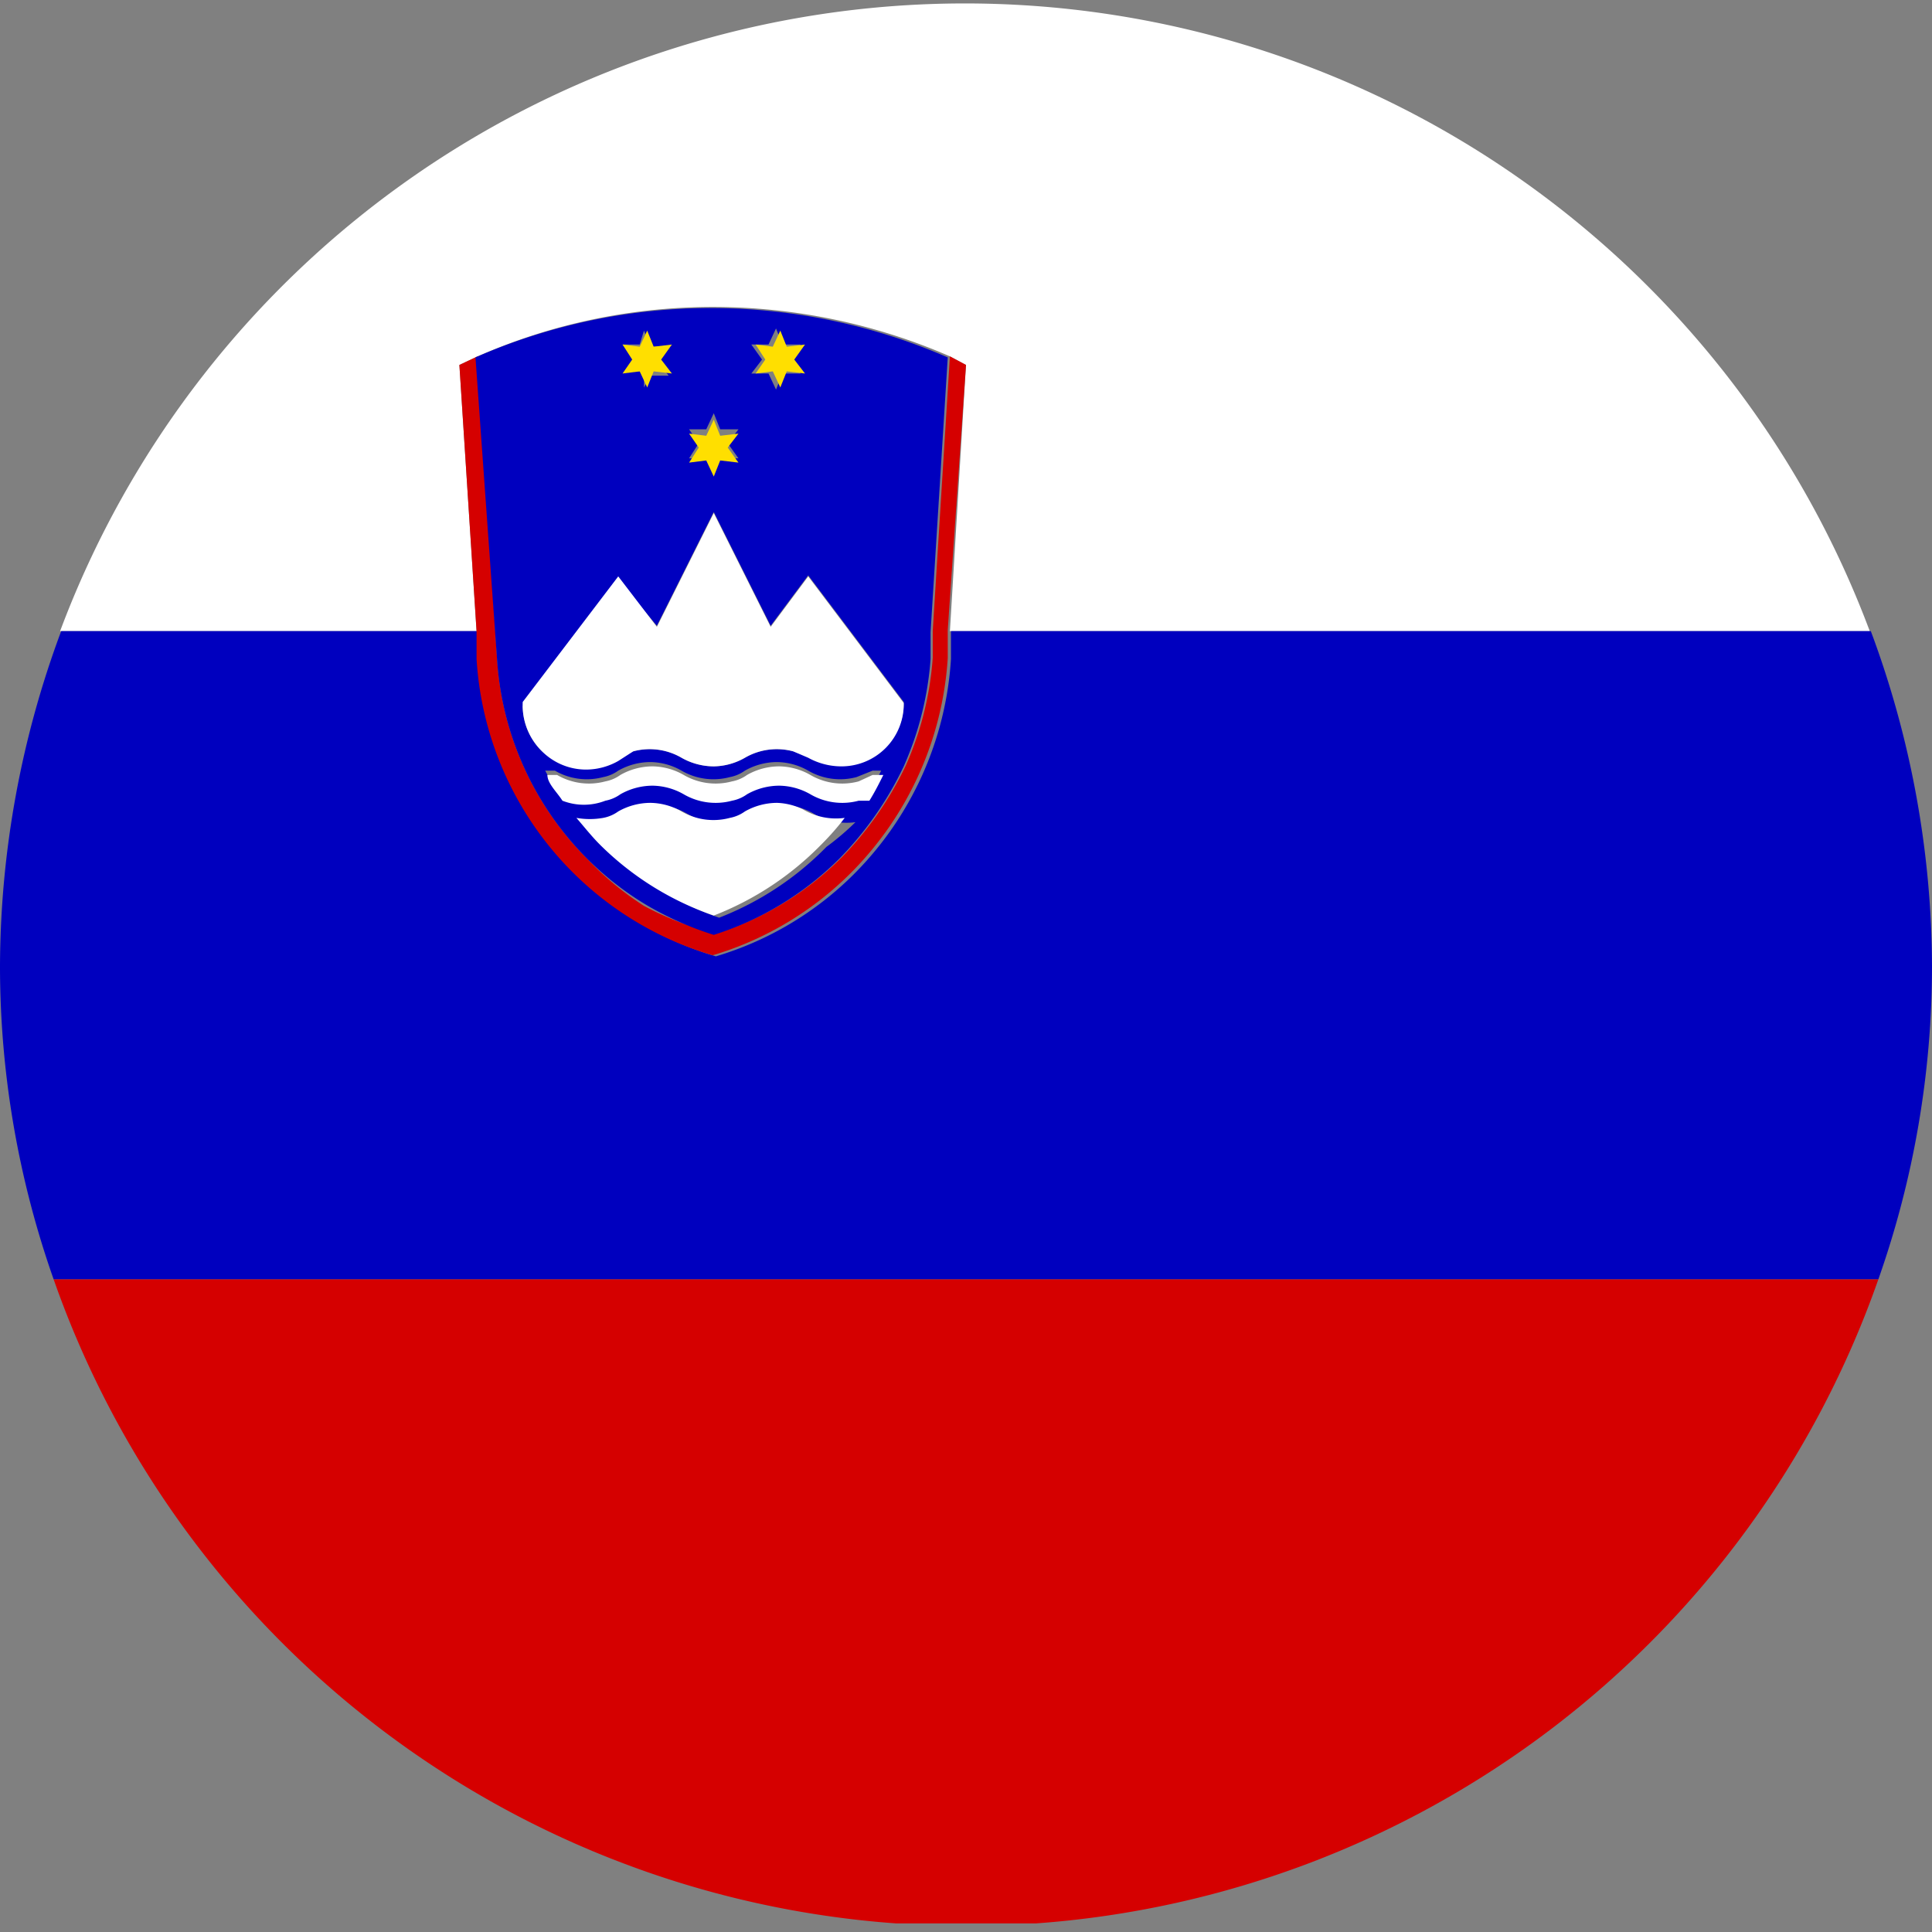
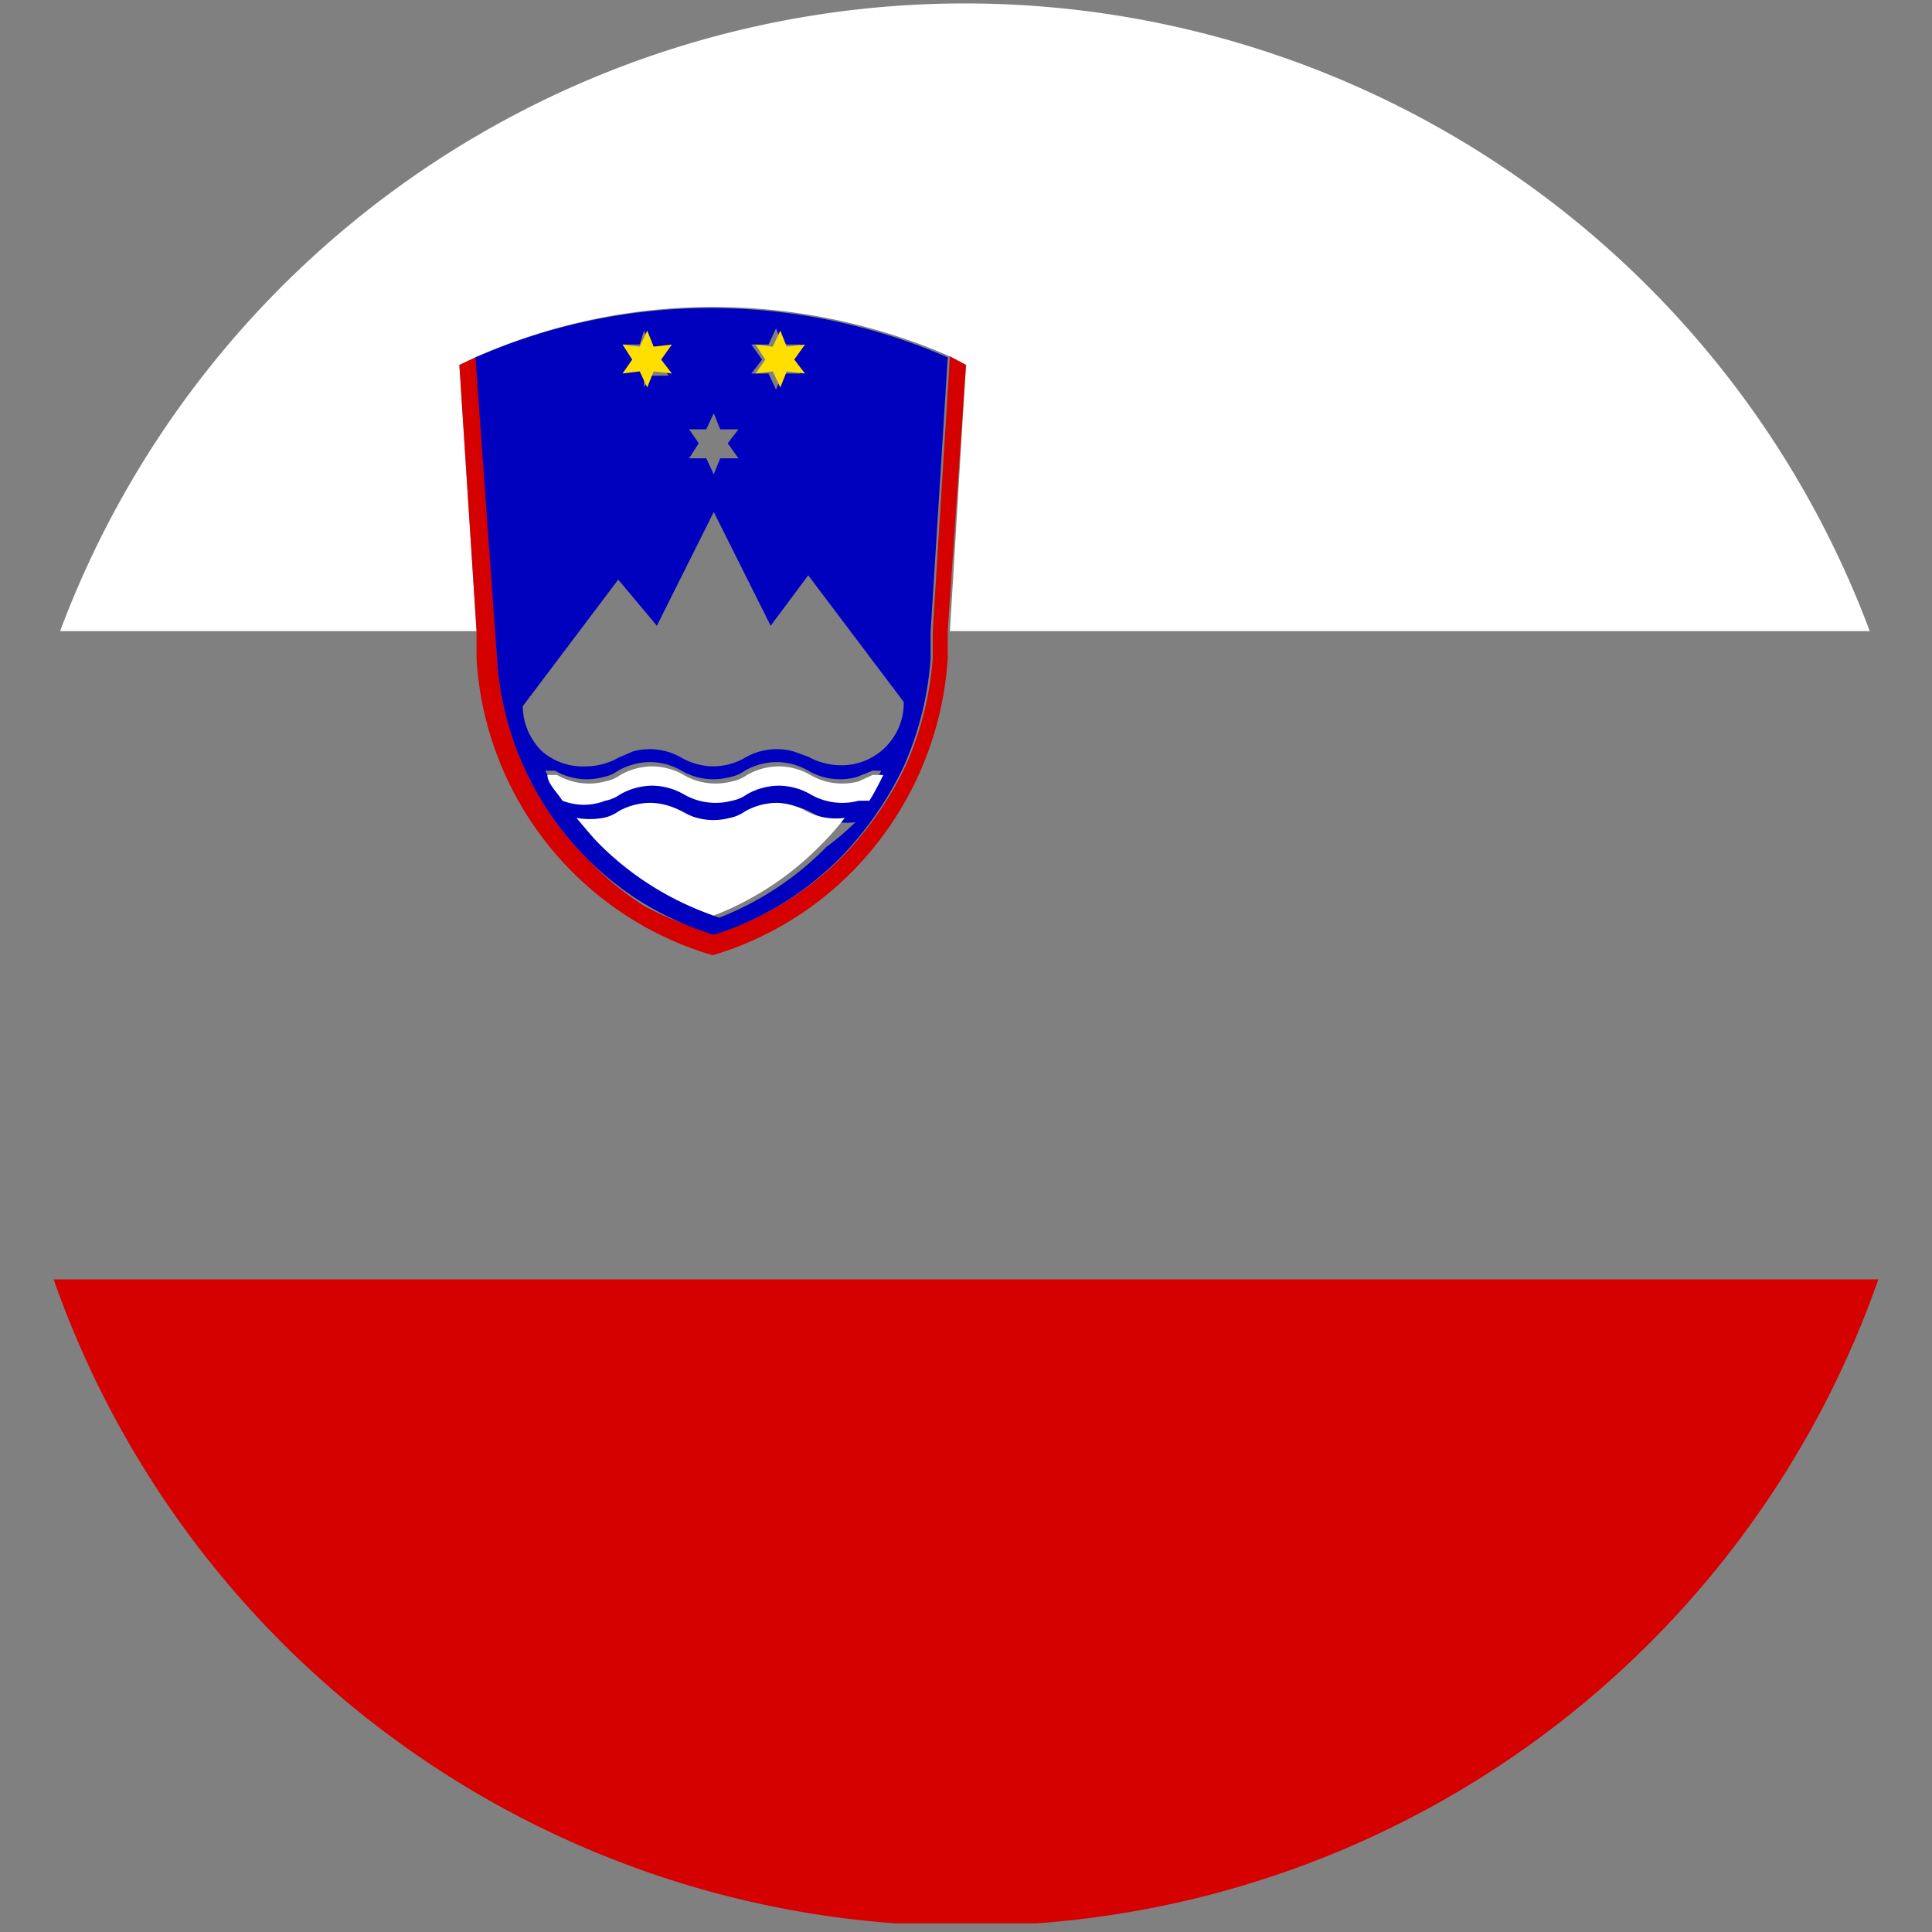
<svg xmlns="http://www.w3.org/2000/svg" width="18" height="18" viewBox="0 0 18 18">
  <rect x="0" y="0" width="18" height="18" fill="#808080" stroke="none" />
  <title>flag_si_si</title>
  <path d="M12.35,18c.21,0,.43,0,.65,0s.44,0,.65,0Z" transform="translate(-4)" fill="none" />
  <polygon points="8.69 5.88 8.69 5.88 8.85 3.33 8.85 3.33 8.69 5.88" fill="#fff" />
  <path d="M8.28,3.4l.17-.08h0a5.45,5.45,0,0,1,2.2-.46,5.53,5.53,0,0,1,2.2.46h0L13,3.4l-.15,2.48h8.57a9,9,0,0,0-16.86,0H8.44Z" transform="translate(-4)" fill="#fff" />
  <path d="M10.65,8.72A2.89,2.89,0,0,0,11.82,8a3.17,3.17,0,0,0,.6-.86,3.17,3.17,0,0,1-.6.86A2.89,2.89,0,0,1,10.65,8.72Z" transform="translate(-4)" fill="#0000bf" />
-   <path d="M22,9a9,9,0,0,0-.57-3.12H12.86l0,.26a3.11,3.11,0,0,1-.9,2,3.05,3.05,0,0,1-1.29.77h0a3.07,3.07,0,0,1-2.2-2.76V5.88H4.57A9,9,0,0,0,4,9a8.78,8.78,0,0,0,.5,2.92h17A8.78,8.78,0,0,0,22,9Z" transform="translate(-4)" fill="#0000bf" />
  <path d="M12.67,6.13a3,3,0,0,1-.08.52,3,3,0,0,0,.08-.52l0-.25h0Z" transform="translate(-4)" fill="#0000bf" />
  <path d="M21.5,11.92H4.5a9,9,0,0,0,7.85,6h1.3A9,9,0,0,0,21.5,11.92Z" transform="translate(-4)" fill="#d50000" />
  <polygon points="8.85 3.33 8.85 3.33 8.85 3.33 8.85 3.33" fill="#d50000" />
  <path d="M12.85,3.32l-.16,2.56,0,.25a3,3,0,0,1-.25,1,3.17,3.17,0,0,1-.6.86,2.89,2.89,0,0,1-1.17.71h0A3,3,0,0,1,10,8.44,2.82,2.82,0,0,1,9.47,8a2.89,2.89,0,0,1-.84-1.88L8.45,3.32l-.17.08.16,2.48v.26a3.07,3.07,0,0,0,2.2,2.76h0a3.05,3.05,0,0,0,1.29-.77,3.11,3.11,0,0,0,.9-2l0-.26L13,3.4Z" transform="translate(-4)" fill="#d50000" />
  <path d="M8.63,6.13A2.89,2.89,0,0,0,9.47,8a2.82,2.82,0,0,0,.55.43,3,3,0,0,0,.63.28h0A2.89,2.89,0,0,0,11.82,8a3.17,3.17,0,0,0,.6-.86,3,3,0,0,0,.25-1l0-.25.16-2.56h0a5.53,5.53,0,0,0-2.2-.46,5.45,5.45,0,0,0-2.2.46h0ZM11.7,7.89a2.83,2.83,0,0,1-1,.66,2.79,2.79,0,0,1-1.06-.66c-.08-.08-.15-.17-.22-.25a.71.71,0,0,0,.25,0,.35.35,0,0,0,.14-.06h0a.61.61,0,0,1,.3-.08h0a.6.6,0,0,1,.29.08.59.59,0,0,0,.45.06.35.35,0,0,0,.14-.06h0a.61.61,0,0,1,.3-.08h0a.6.6,0,0,1,.29.08.6.6,0,0,0,.39.08A2.46,2.46,0,0,1,11.7,7.89Zm.38-.47-.1,0a.59.59,0,0,1-.45-.06.6.6,0,0,0-.29-.08.61.61,0,0,0-.3.08h0a.35.35,0,0,1-.14.06.59.59,0,0,1-.45-.06.6.6,0,0,0-.29-.08.61.61,0,0,0-.3.08h0a.35.35,0,0,1-.14.06.55.55,0,0,1-.4,0h0c-.05-.08-.1-.16-.14-.24h0l.09,0a.59.59,0,0,0,.45.06.35.35,0,0,0,.14-.06h0a.61.61,0,0,1,.3-.08h0a.6.6,0,0,1,.29.08.59.59,0,0,0,.45.06.35.35,0,0,0,.14-.06h0a.61.61,0,0,1,.3-.08h0a.6.6,0,0,1,.29.08.59.59,0,0,0,.45.06l.15-.06h0l.08,0C12.17,7.26,12.13,7.34,12.08,7.42ZM11,3.21l.16,0,.07-.15.06.15.17,0-.1.14.1.13-.17,0-.06.15-.07-.15-.16,0,.1-.13ZM10.42,4l.16,0,.07-.15.06.15.17,0-.1.13.1.14-.17,0-.06.15-.07-.15-.16,0,.09-.14ZM9.8,3.21l.16,0L10,3.08l.06.15.17,0-.1.14.1.13-.17,0L10,3.61,10,3.46l-.16,0,.09-.13Zm.32,2.62.53-1.06.53,1.06.35-.47.89,1.18a.58.58,0,0,1-.59.59.64.64,0,0,1-.3-.08h0L11.39,7a.59.59,0,0,0-.45.06.6.6,0,0,1-.29.08h0a.61.61,0,0,1-.3-.08A.59.59,0,0,0,9.9,7l-.14.06h0a.61.61,0,0,1-.3.08A.58.58,0,0,1,9.05,7a.6.6,0,0,1-.18-.42l.89-1.18Z" transform="translate(-4)" fill="#0000bf" />
-   <polygon points="6.58 4.29 6.65 4.44 6.71 4.29 6.88 4.31 6.78 4.17 6.88 4.04 6.71 4.06 6.65 3.91 6.58 4.06 6.42 4.04 6.51 4.17 6.42 4.31 6.58 4.29" fill="#ffdf00" />
  <polygon points="5.96 3.46 6.03 3.61 6.09 3.46 6.26 3.48 6.16 3.35 6.26 3.21 6.09 3.23 6.03 3.08 5.96 3.23 5.8 3.21 5.89 3.35 5.8 3.48 5.96 3.46" fill="#ffdf00" />
  <polygon points="7.2 3.46 7.27 3.61 7.33 3.46 7.5 3.48 7.4 3.35 7.5 3.21 7.33 3.23 7.27 3.08 7.2 3.23 7.04 3.21 7.13 3.35 7.04 3.48 7.2 3.46" fill="#ffdf00" />
  <polygon points="6.65 7.13 6.65 7.13 6.65 7.13 6.65 7.13" fill="#fff" />
-   <path d="M8.87,6.54A.6.6,0,0,0,9.05,7a.58.58,0,0,0,.41.17.61.61,0,0,0,.3-.08L9.9,7a.59.59,0,0,1,.45.06.61.61,0,0,0,.3.08.6.6,0,0,0,.29-.08A.59.59,0,0,1,11.39,7l.14.06h0a.64.64,0,0,0,.3.08.58.58,0,0,0,.59-.59l-.89-1.18-.35.47-.53-1.06-.53,1.06-.36-.47Z" transform="translate(-4)" fill="#fff" />
  <polygon points="5.76 7.05 5.76 7.05 5.76 7.05 5.76 7.05" fill="#fff" />
  <polygon points="7.24 7.14 7.24 7.14 7.24 7.14 7.24 7.14" fill="#fff" />
  <path d="M12.13,7.22,12,7.28a.59.59,0,0,1-.45-.06.6.6,0,0,0-.29-.08.61.61,0,0,0-.3.08h0a.35.35,0,0,1-.14.06.59.59,0,0,1-.45-.06.6.6,0,0,0-.29-.08.61.61,0,0,0-.3.08h0a.35.35,0,0,1-.14.06.59.59,0,0,1-.45-.06l-.09,0c0,.08.09.16.14.24h0a.55.55,0,0,0,.4,0,.35.35,0,0,0,.14-.06h0a.61.61,0,0,1,.3-.08.6.6,0,0,1,.29.08.59.59,0,0,0,.45.06.35.35,0,0,0,.14-.06h0a.61.61,0,0,1,.3-.08.6.6,0,0,1,.29.08.59.59,0,0,0,.45.06l.1,0c.05-.08.09-.16.13-.24l-.08,0Z" transform="translate(-4)" fill="#fff" />
-   <polygon points="5.08 7.18 5.08 7.18 5.08 7.18 5.08 7.18" fill="#fff" />
  <polygon points="6.06 7.14 6.06 7.14 6.06 7.14 6.06 7.14" fill="#fff" />
  <path d="M11.24,7.48a.61.61,0,0,0-.3.08h0a.35.35,0,0,1-.14.06.59.59,0,0,1-.45-.06.6.6,0,0,0-.29-.08.61.61,0,0,0-.3.08h0a.35.35,0,0,1-.14.06.71.71,0,0,1-.25,0c.07.08.14.17.22.25a2.79,2.79,0,0,0,1.06.66,2.83,2.83,0,0,0,1-.66,2.46,2.46,0,0,0,.22-.25.6.6,0,0,1-.39-.08A.6.6,0,0,0,11.24,7.48Z" transform="translate(-4)" fill="#fff" />
  <polygon points="6.06 7.49 6.06 7.49 6.06 7.49 6.06 7.49" fill="#fff" />
  <polygon points="7.24 7.49 7.24 7.49 7.24 7.49 7.24 7.49" fill="#fff" />
</svg>